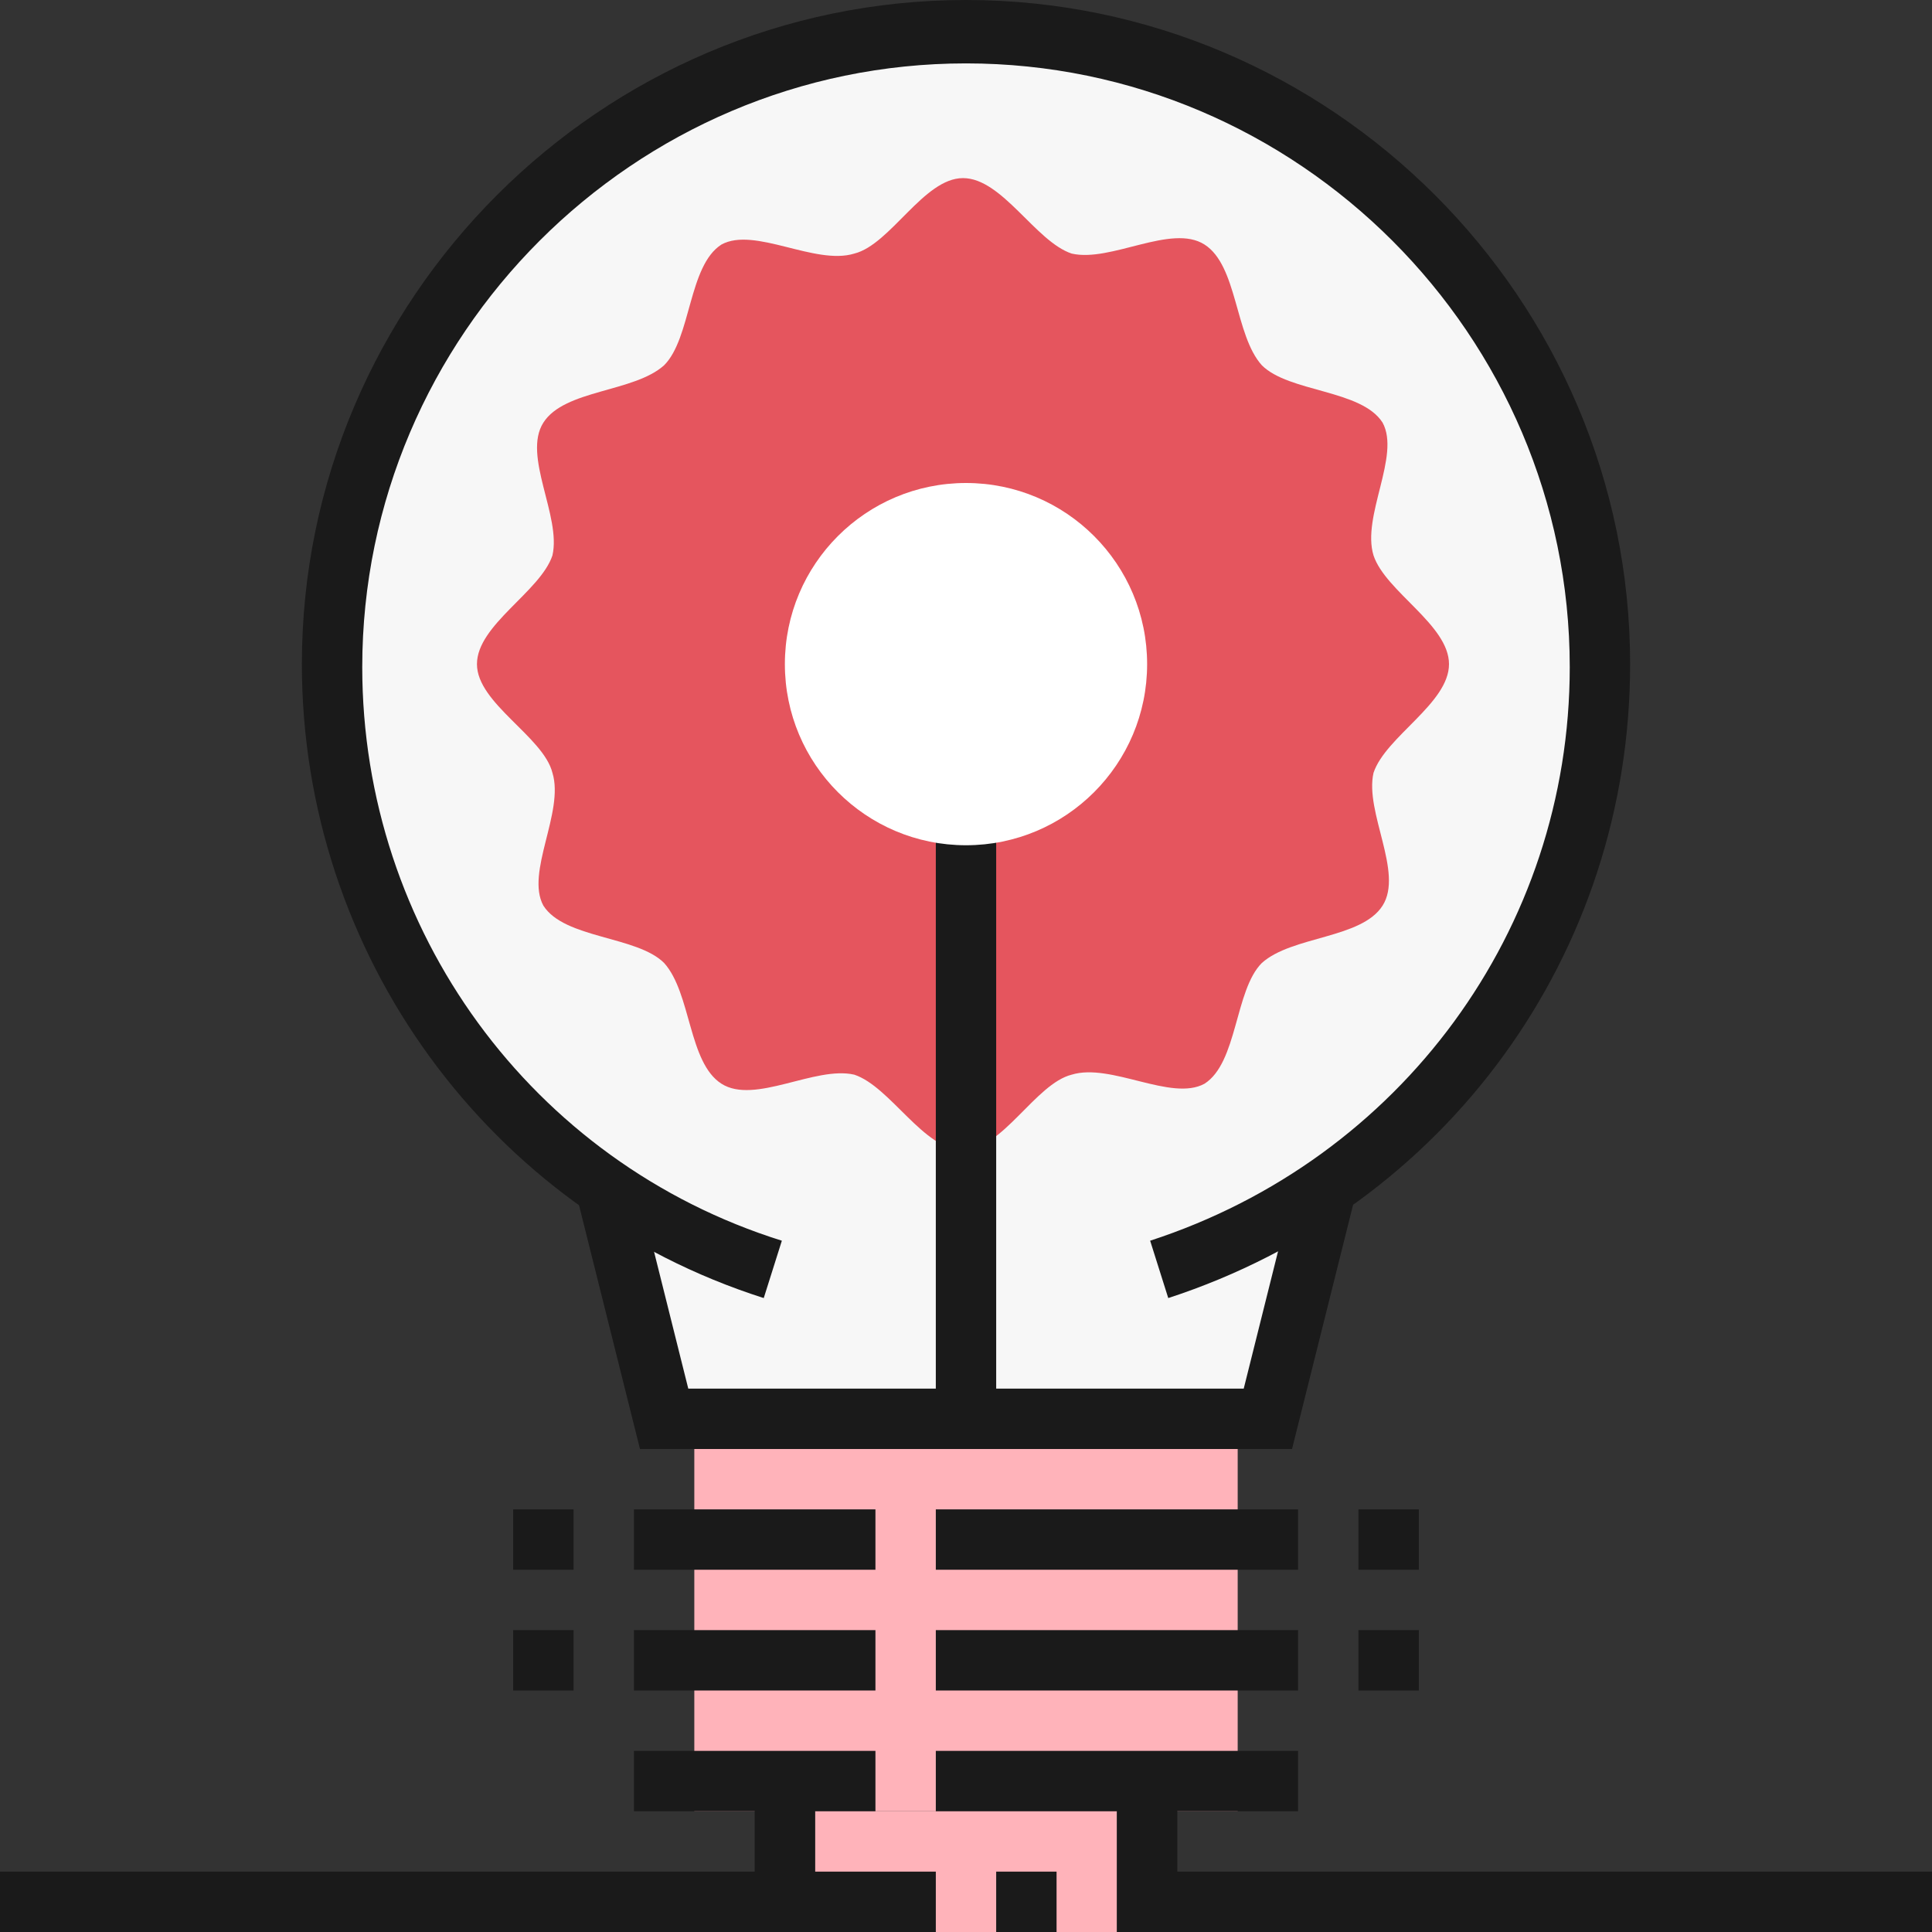
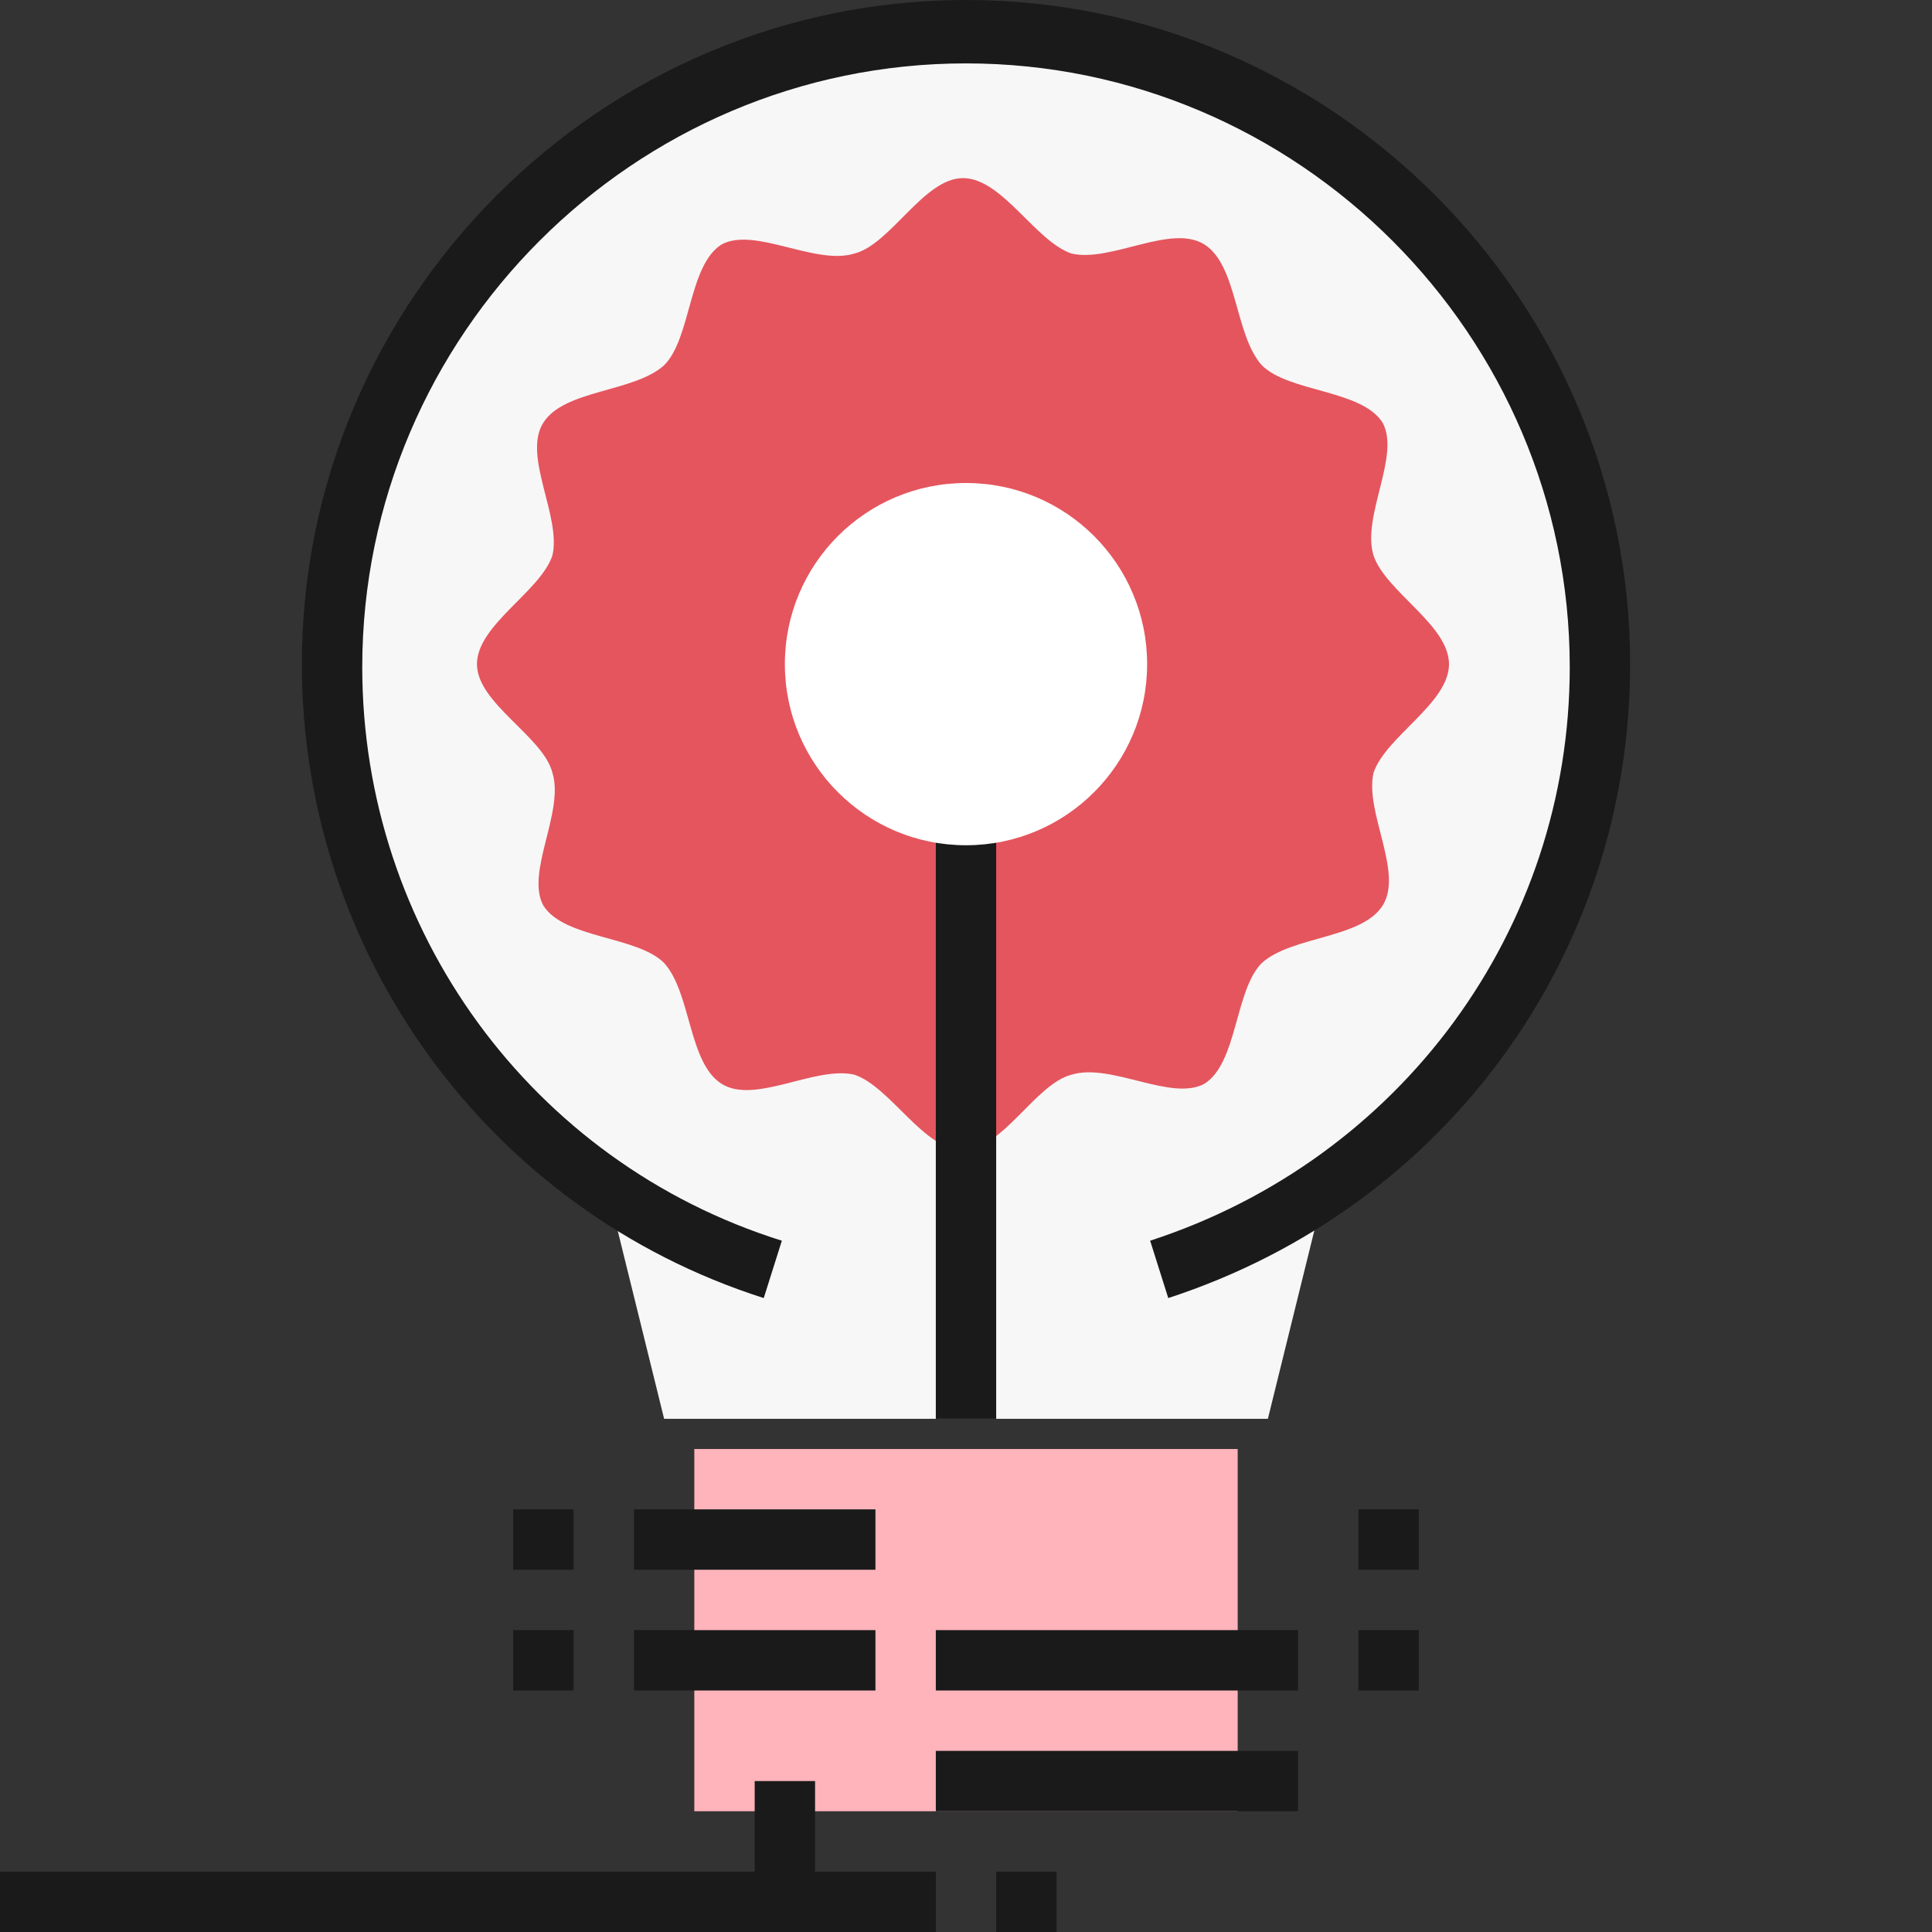
<svg xmlns="http://www.w3.org/2000/svg" width="64" height="64" viewBox="0 0 64 64" fill="none">
  <rect x="0" y="0" width="64" height="64" fill="#333333" stroke="none" />
  <g clip-path="url(#clip0)">
    <path d="M53 22C53 10.4 43.6 1 32 1C20.4 1 11 10.4 11 22C11 29.2 14.6 35.5 20.1 39.3L22 47H42L43.9 39.3C49.4 35.5 53 29.2 53 22Z" fill="#F7F7F7" />
-     <path d="M37 60H27V64H37V60Z" fill="#FFB3BA" />
    <path d="M41 48H23V60H41V48Z" fill="#FFB3BA" />
    <path d="M29 54H21V56H29V54Z" fill="#1A1A1A" />
    <path d="M43 54H31V56H43V54Z" fill="#1A1A1A" />
-     <path d="M29 58H21V60H29V58Z" fill="#1A1A1A" />
    <path d="M43 58H31V60H43V58Z" fill="#1A1A1A" />
-     <path d="M43 50H31V52H43V50Z" fill="#1A1A1A" />
    <path d="M29 50H21V52H29V50Z" fill="#1A1A1A" />
-     <path d="M42.8 48H21.2L19 39.2L21 38.8L22.8 46H41.2L43 38.8L45 39.2L42.8 48Z" fill="#1A1A1A" />
    <path d="M31 62H0V64H31V62Z" fill="#1A1A1A" />
-     <path d="M64 64H37V59H39V62H64V64Z" fill="#1A1A1A" />
    <path d="M27 59H25V63H27V59Z" fill="#1A1A1A" />
    <path d="M35 62H33V64H35V62Z" fill="#1A1A1A" />
    <path d="M47 54H45V56H47V54Z" fill="#1A1A1A" />
    <path d="M47 50H45V52H47V50Z" fill="#1A1A1A" />
    <path d="M19 50H17V52H19V50Z" fill="#1A1A1A" />
    <path d="M19 54H17V56H19V54Z" fill="#1A1A1A" />
    <path d="M48 22C48 23.3 45.9 24.4 45.5 25.6C45.2 26.9 46.5 28.9 45.8 30C45.1 31.1 42.8 31 41.8 31.9C40.9 32.8 41 35.2 39.9 35.9C38.8 36.5 36.8 35.2 35.5 35.6C34.3 35.9 33.2 38.1 31.9 38.1C30.6 38.1 29.5 36 28.3 35.6C27 35.3 25 36.6 23.9 35.9C22.8 35.2 22.9 32.9 22 31.9C21.1 31 18.7 31.1 18 30C17.4 28.9 18.7 26.9 18.3 25.6C18 24.4 15.8 23.3 15.8 22C15.8 20.7 17.9 19.6 18.3 18.4C18.6 17.1 17.3 15.1 18 14C18.7 12.9 21 13 22 12.1C22.9 11.2 22.8 8.8 23.9 8.1C25 7.5 27 8.8 28.3 8.4C29.5 8.1 30.6 5.9 31.9 5.9C33.2 5.9 34.3 8 35.5 8.4C36.8 8.7 38.8 7.4 39.9 8.1C41 8.8 40.9 11.1 41.8 12.1C42.7 13 45.1 12.9 45.8 14C46.4 15.1 45.1 17.1 45.5 18.4C45.9 19.6 48 20.7 48 22Z" fill="#E5555E" />
    <path d="M38.7 43L38.1 41.1C46.4 38.4 52 30.8 52 22.1C52 11.1 43 2.1 32 2.1C21 2.1 12 11.1 12 22.1C12 30.8 17.6 38.5 25.9 41.1L25.3 43C16.2 40.1 10 31.6 10 22C10 9.9 19.9 0 32 0C44.1 0 54 9.9 54 22C54 31.6 47.9 40 38.7 43Z" fill="#1A1A1A" />
    <path d="M33 22H31V47H33V22Z" fill="#1A1A1A" />
    <path d="M32 28C35.314 28 38 25.314 38 22C38 18.686 35.314 16 32 16C28.686 16 26 18.686 26 22C26 25.314 28.686 28 32 28Z" fill="white" />
  </g>
  <defs>
    <clipPath id="clip0">
      <rect width="64" height="64" fill="white" />
    </clipPath>
  </defs>
</svg>